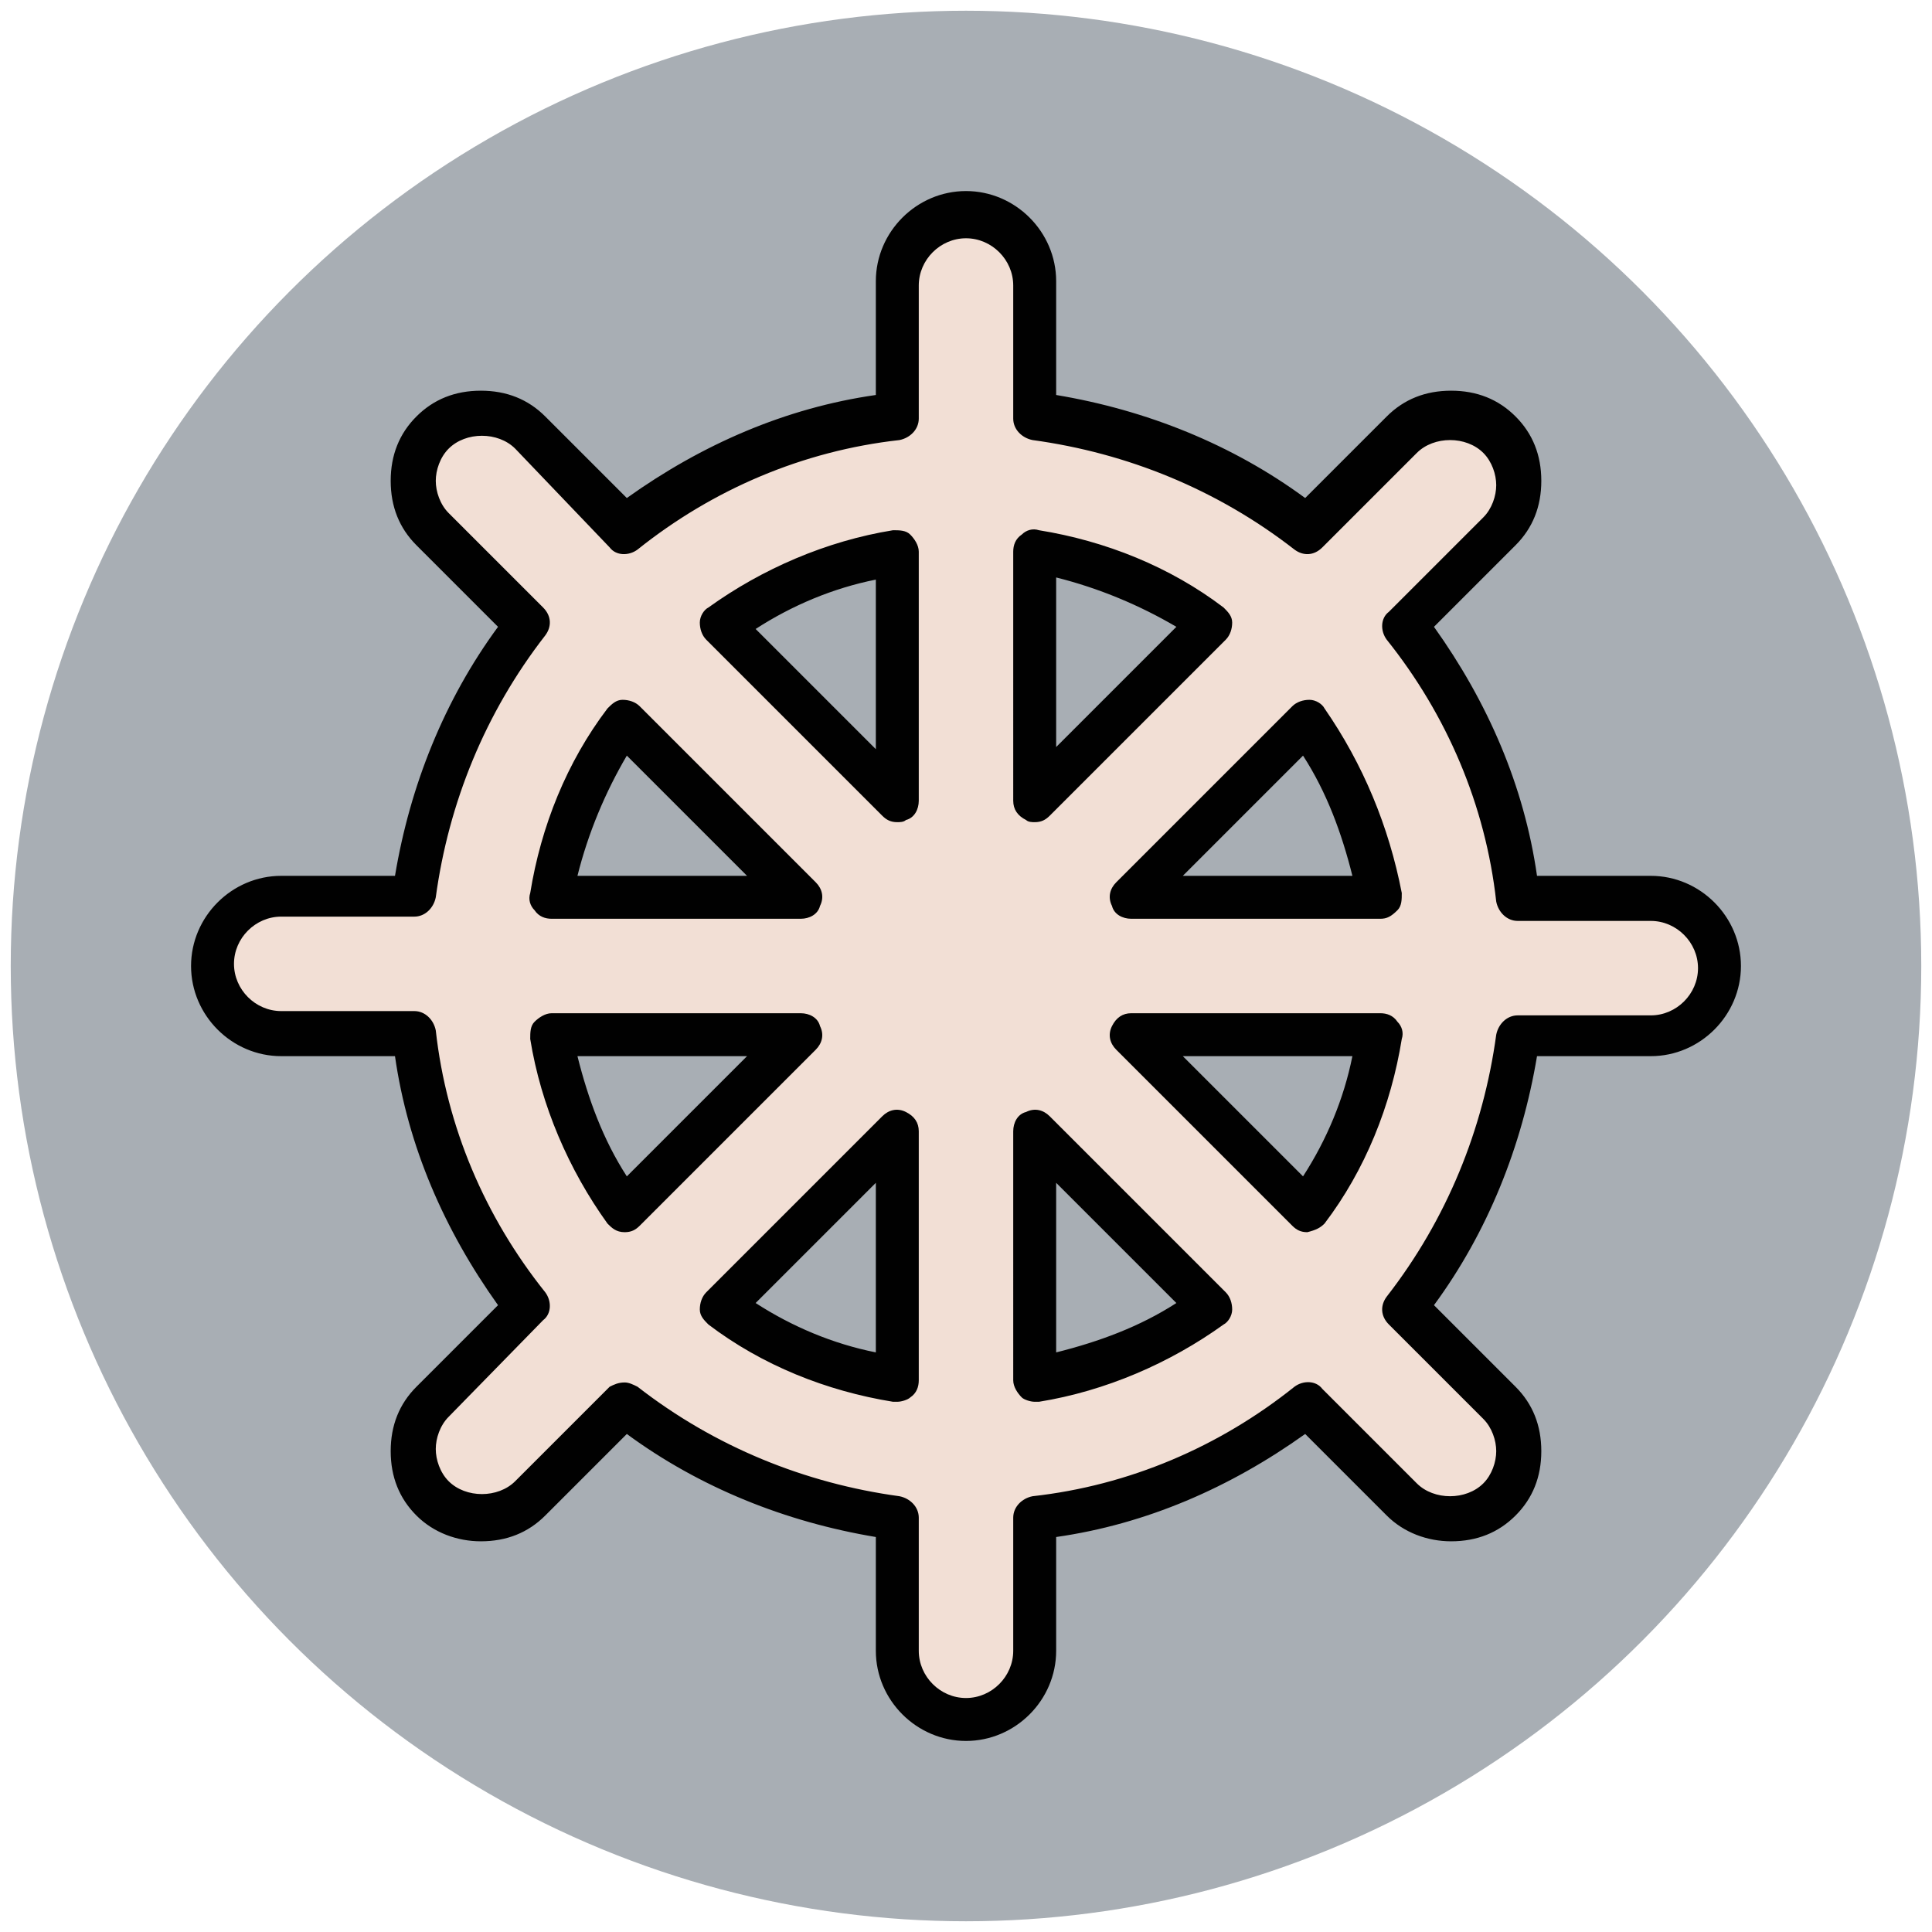
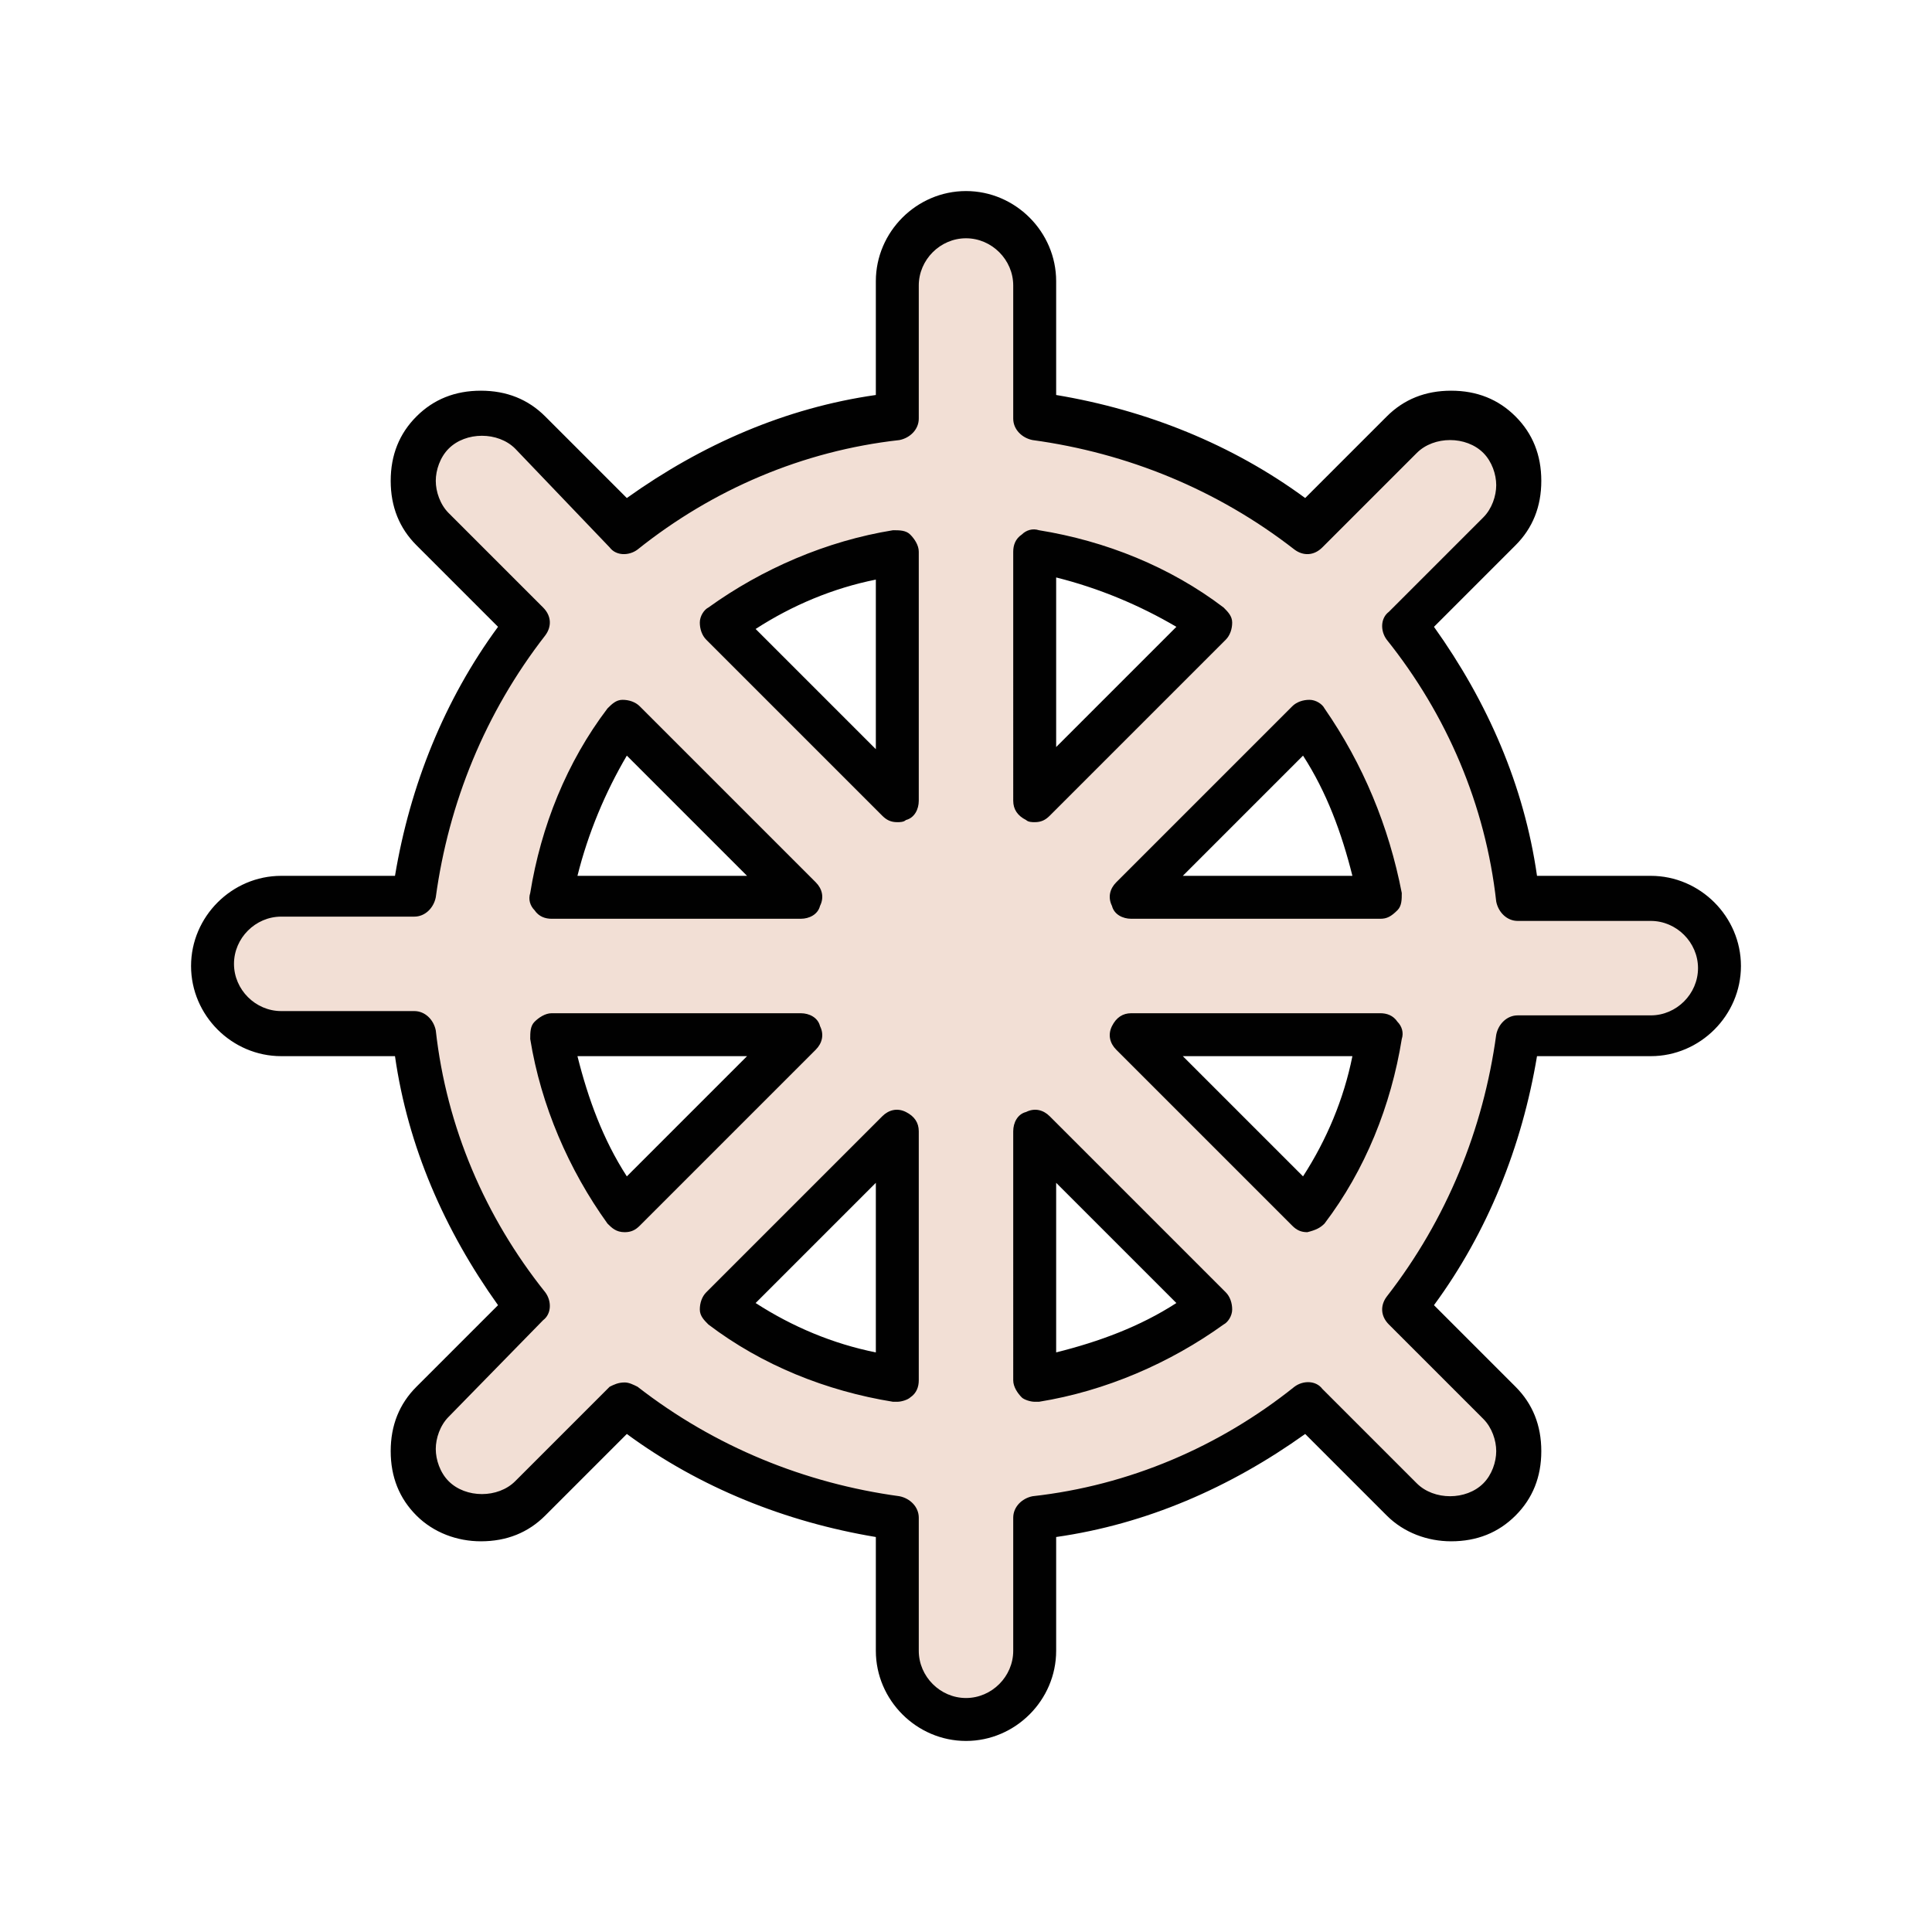
<svg xmlns="http://www.w3.org/2000/svg" version="1.1" id="Layer_1" x="0px" y="0px" viewBox="0 0 90 90" enable-background="new 0 0 90 90" xml:space="preserve">
  <g>
    <g>
-       <circle fill="#A8AEB4" cx="45" cy="45" r="44.5" />
-     </g>
+       </g>
    <g>
      <g>
        <path fill="#F2DFD5" d="M76.9,41.8h-6.2c-0.6-4.8-2.5-9.1-5.3-12.7l4.4-4.4c1.2-1.2,1.2-3.3,0-4.5c-1.2-1.2-3.3-1.2-4.5,0     l-4.4,4.4c-3.6-2.8-8-4.7-12.7-5.3v-6.2c0-1.8-1.4-3.2-3.2-3.2s-3.2,1.4-3.2,3.2v6.2c-4.8,0.6-9.1,2.5-12.7,5.3l-4.4-4.4     c-1.2-1.2-3.3-1.2-4.5,0c-1.2,1.2-1.2,3.3,0,4.5l4.4,4.4c-2.8,3.6-4.7,8-5.3,12.7h-6.2c-1.8,0-3.2,1.4-3.2,3.2s1.4,3.2,3.2,3.2     h6.2c0.6,4.8,2.5,9.1,5.3,12.7l-4.4,4.4c-1.2,1.2-1.2,3.3,0,4.5c0.6,0.6,1.4,0.9,2.3,0.9c0.8,0,1.6-0.3,2.3-0.9l4.4-4.4     c3.6,2.8,8,4.7,12.7,5.3v6.2c0,1.8,1.4,3.2,3.2,3.2s3.2-1.4,3.2-3.2v-6.2c4.8-0.6,9.1-2.5,12.7-5.3l4.4,4.4     c0.6,0.6,1.4,0.9,2.3,0.9c0.8,0,1.6-0.3,2.3-0.9c1.2-1.2,1.2-3.3,0-4.5l-4.4-4.4c2.8-3.6,4.7-8,5.3-12.7h6.2     c1.8,0,3.2-1.4,3.2-3.2S78.7,41.8,76.9,41.8z M64.3,41.8H52.7l8.2-8.2C62.6,36,63.8,38.8,64.3,41.8z M56.4,29.1l-8.2,8.2V25.7     C51.2,26.2,54,27.4,56.4,29.1z M41.8,25.7v11.6l-8.2-8.2C36,27.4,38.8,26.2,41.8,25.7z M29.1,33.6l8.2,8.2H25.7     C26.2,38.8,27.4,36,29.1,33.6z M25.7,48.2h11.6l-8.2,8.2C27.4,54,26.2,51.2,25.7,48.2z M33.6,60.9l8.2-8.2v11.6     C38.8,63.8,36,62.6,33.6,60.9z M48.2,64.3V52.7l8.2,8.2C54,62.6,51.2,63.8,48.2,64.3z M60.9,56.4l-8.2-8.2h11.6     C63.8,51.2,62.6,54,60.9,56.4z" />
        <path fill="#010101" d="M45,81.1c-2.3,0-4.2-1.9-4.2-4.2v-5.3c-4.2-0.7-8.2-2.3-11.6-4.8l-3.8,3.8c-0.8,0.8-1.8,1.2-3,1.2     c-1.1,0-2.2-0.4-3-1.2c-0.8-0.8-1.2-1.8-1.2-3s0.4-2.2,1.2-3l3.8-3.8c-2.5-3.5-4.2-7.4-4.8-11.6h-5.3c-2.3,0-4.2-1.9-4.2-4.2     s1.9-4.2,4.2-4.2h5.3c0.7-4.2,2.3-8.2,4.8-11.6l-3.8-3.8c-0.8-0.8-1.2-1.8-1.2-3s0.4-2.2,1.2-3c0.8-0.8,1.8-1.2,3-1.2     s2.2,0.4,3,1.2l3.8,3.8c3.5-2.5,7.4-4.2,11.6-4.8v-5.3c0-2.3,1.9-4.2,4.2-4.2s4.2,1.9,4.2,4.2v5.3c4.2,0.7,8.2,2.3,11.6,4.8     l3.8-3.8c0.8-0.8,1.8-1.2,3-1.2s2.2,0.4,3,1.2c0.8,0.8,1.2,1.8,1.2,3s-0.4,2.2-1.2,3l-3.8,3.8c2.5,3.5,4.2,7.4,4.8,11.6h5.3     c2.3,0,4.2,1.9,4.2,4.2s-1.9,4.2-4.2,4.2h-5.3c-0.7,4.2-2.3,8.2-4.8,11.6l3.8,3.8c0.8,0.8,1.2,1.8,1.2,3s-0.4,2.2-1.2,3     c-0.8,0.8-1.8,1.2-3,1.2c-1.1,0-2.2-0.4-3-1.2l-3.8-3.8c-3.5,2.5-7.4,4.2-11.6,4.8v5.3C49.2,79.2,47.3,81.1,45,81.1z M29.1,64.4     c0.2,0,0.4,0.1,0.6,0.2c3.6,2.8,7.8,4.5,12.2,5.1c0.5,0.1,0.9,0.5,0.9,1v6.2c0,1.2,1,2.2,2.2,2.2s2.2-1,2.2-2.2v-6.2     c0-0.5,0.4-0.9,0.9-1c4.5-0.5,8.7-2.3,12.2-5.1c0.4-0.3,1-0.3,1.3,0.1l4.4,4.4c0.8,0.8,2.3,0.8,3.1,0c0.4-0.4,0.6-1,0.6-1.5     s-0.2-1.1-0.6-1.5l-4.4-4.4c-0.4-0.4-0.4-0.9-0.1-1.3c2.8-3.6,4.5-7.8,5.1-12.2c0.1-0.5,0.5-0.9,1-0.9h6.2c1.2,0,2.2-1,2.2-2.2     s-1-2.2-2.2-2.2h-6.2c-0.5,0-0.9-0.4-1-0.9c-0.5-4.5-2.3-8.7-5.1-12.2c-0.3-0.4-0.3-1,0.1-1.3l4.4-4.4c0.4-0.4,0.6-1,0.6-1.5     s-0.2-1.1-0.6-1.5c-0.8-0.8-2.3-0.8-3.1,0l-4.4,4.4c-0.4,0.4-0.9,0.4-1.3,0.1c-3.6-2.8-7.8-4.5-12.2-5.1c-0.5-0.1-0.9-0.5-0.9-1     v-6.2c0-1.2-1-2.2-2.2-2.2s-2.2,1-2.2,2.2v6.2c0,0.5-0.4,0.9-0.9,1c-4.5,0.5-8.7,2.3-12.2,5.1c-0.4,0.3-1,0.3-1.3-0.1L24,20.9     c-0.8-0.8-2.3-0.8-3.1,0c-0.4,0.4-0.6,1-0.6,1.5s0.2,1.1,0.6,1.5l4.4,4.4c0.4,0.4,0.4,0.9,0.1,1.3c-2.8,3.6-4.5,7.8-5.1,12.2     c-0.1,0.5-0.5,0.9-1,0.9h-6.2c-1.2,0-2.2,1-2.2,2.2s1,2.2,2.2,2.2h6.2c0.5,0,0.9,0.4,1,0.9c0.5,4.5,2.3,8.7,5.1,12.2     c0.3,0.4,0.3,1-0.1,1.3L20.9,66c-0.4,0.4-0.6,1-0.6,1.5s0.2,1.1,0.6,1.5c0.8,0.8,2.3,0.8,3.1,0l4.4-4.4     C28.6,64.5,28.8,64.4,29.1,64.4z M48.2,65.3c-0.2,0-0.5-0.1-0.6-0.2c-0.2-0.2-0.4-0.5-0.4-0.8V52.7c0-0.4,0.2-0.8,0.6-0.9     c0.4-0.2,0.8-0.1,1.1,0.2l8.2,8.2c0.2,0.2,0.3,0.5,0.3,0.8c0,0.3-0.2,0.6-0.4,0.7c-2.5,1.8-5.5,3.1-8.6,3.6     C48.3,65.3,48.2,65.3,48.2,65.3z M49.2,55.1v7.9c2-0.5,3.9-1.2,5.6-2.3L49.2,55.1z M41.8,65.3c-0.1,0-0.1,0-0.2,0     c-3.1-0.5-6.1-1.7-8.6-3.6c-0.2-0.2-0.4-0.4-0.4-0.7c0-0.3,0.1-0.6,0.3-0.8l8.2-8.2c0.3-0.3,0.7-0.4,1.1-0.2     c0.4,0.2,0.6,0.5,0.6,0.9v11.6c0,0.3-0.1,0.6-0.4,0.8C42.3,65.2,42,65.3,41.8,65.3z M35.2,60.7c1.7,1.1,3.6,1.9,5.6,2.3v-7.9     L35.2,60.7z M29.1,57.4C29.1,57.4,29.1,57.4,29.1,57.4c-0.4,0-0.6-0.2-0.8-0.4c-1.8-2.5-3.1-5.5-3.6-8.6c0-0.3,0-0.6,0.2-0.8     c0.2-0.2,0.5-0.4,0.8-0.4h11.6c0.4,0,0.8,0.2,0.9,0.6c0.2,0.4,0.1,0.8-0.2,1.1l-8.2,8.2C29.6,57.3,29.4,57.4,29.1,57.4z      M26.9,49.2c0.5,2,1.2,3.9,2.3,5.6l5.6-5.6H26.9z M60.9,57.4c-0.3,0-0.5-0.1-0.7-0.3L52,48.9c-0.3-0.3-0.4-0.7-0.2-1.1     c0.2-0.4,0.5-0.6,0.9-0.6h11.6c0.3,0,0.6,0.1,0.8,0.4c0.2,0.2,0.3,0.5,0.2,0.8c-0.5,3.1-1.7,6.1-3.6,8.6     C61.5,57.2,61.3,57.3,60.9,57.4C60.9,57.4,60.9,57.4,60.9,57.4z M55.1,49.2l5.6,5.6c1.1-1.7,1.9-3.6,2.3-5.6H55.1z M64.3,42.8     H52.7c-0.4,0-0.8-0.2-0.9-0.6c-0.2-0.4-0.1-0.8,0.2-1.1l8.2-8.2c0.2-0.2,0.5-0.3,0.8-0.3c0.3,0,0.6,0.2,0.7,0.4     c1.8,2.6,3,5.5,3.6,8.6c0,0.3,0,0.6-0.2,0.8C64.8,42.7,64.6,42.8,64.3,42.8z M55.1,40.8h7.9c-0.5-2-1.2-3.9-2.3-5.6L55.1,40.8z      M37.3,42.8H25.7c-0.3,0-0.6-0.1-0.8-0.4c-0.2-0.2-0.3-0.5-0.2-0.8c0.5-3.1,1.7-6.1,3.6-8.6c0.2-0.2,0.4-0.4,0.7-0.4     c0.3,0,0.6,0.1,0.8,0.3l8.2,8.2c0.3,0.3,0.4,0.7,0.2,1.1C38.1,42.6,37.7,42.8,37.3,42.8z M26.9,40.8h7.9l-5.6-5.6     C28.2,36.9,27.4,38.8,26.9,40.8z M41.8,38.3c-0.3,0-0.5-0.1-0.7-0.3l-8.2-8.2c-0.2-0.2-0.3-0.5-0.3-0.8c0-0.3,0.2-0.6,0.4-0.7     c2.5-1.8,5.5-3.1,8.6-3.6c0.3,0,0.6,0,0.8,0.2c0.2,0.2,0.4,0.5,0.4,0.8v11.6c0,0.4-0.2,0.8-0.6,0.9     C42.1,38.3,41.9,38.3,41.8,38.3z M35.2,29.3l5.6,5.6v-7.9C38.8,27.4,36.9,28.2,35.2,29.3z M48.2,38.3c-0.1,0-0.3,0-0.4-0.1     c-0.4-0.2-0.6-0.5-0.6-0.9V25.7c0-0.3,0.1-0.6,0.4-0.8c0.2-0.2,0.5-0.3,0.8-0.2c3.1,0.5,6.1,1.7,8.6,3.6c0.2,0.2,0.4,0.4,0.4,0.7     c0,0.3-0.1,0.6-0.3,0.8L48.9,38C48.7,38.2,48.5,38.3,48.2,38.3z M49.2,26.9v7.9l5.6-5.6C53.1,28.2,51.2,27.4,49.2,26.9z" />
      </g>
    </g>
  </g>
</svg>